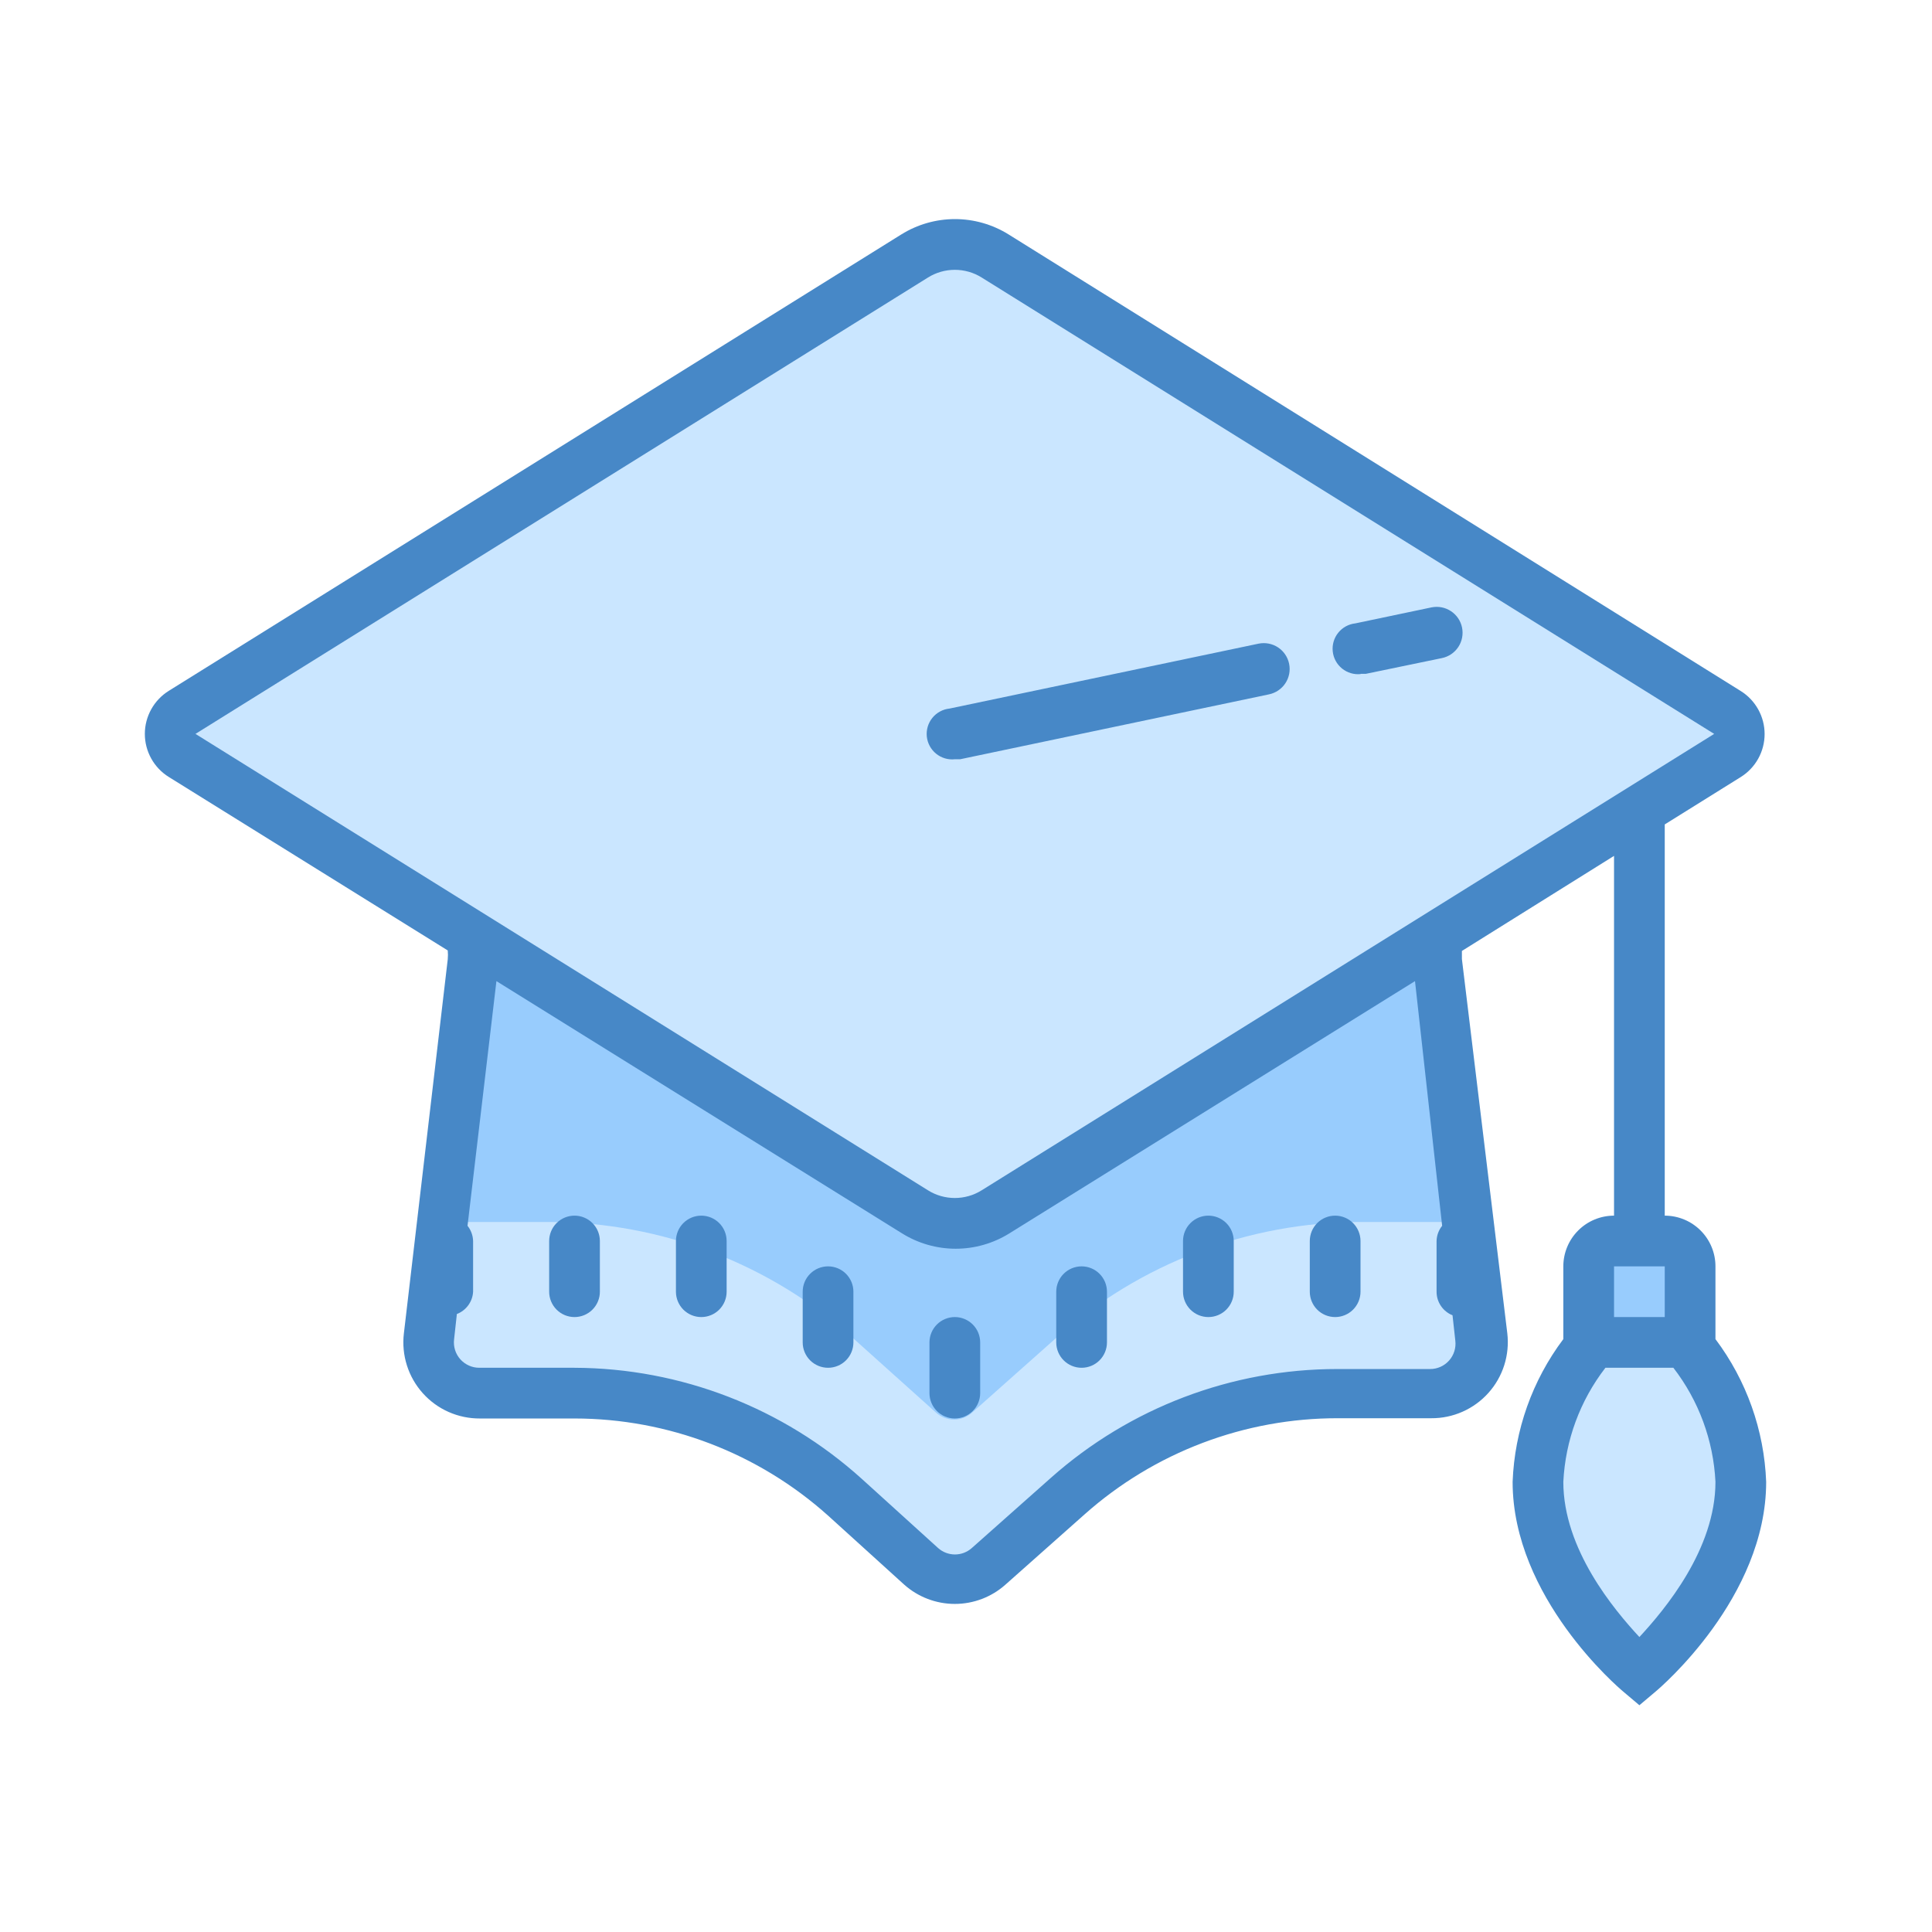
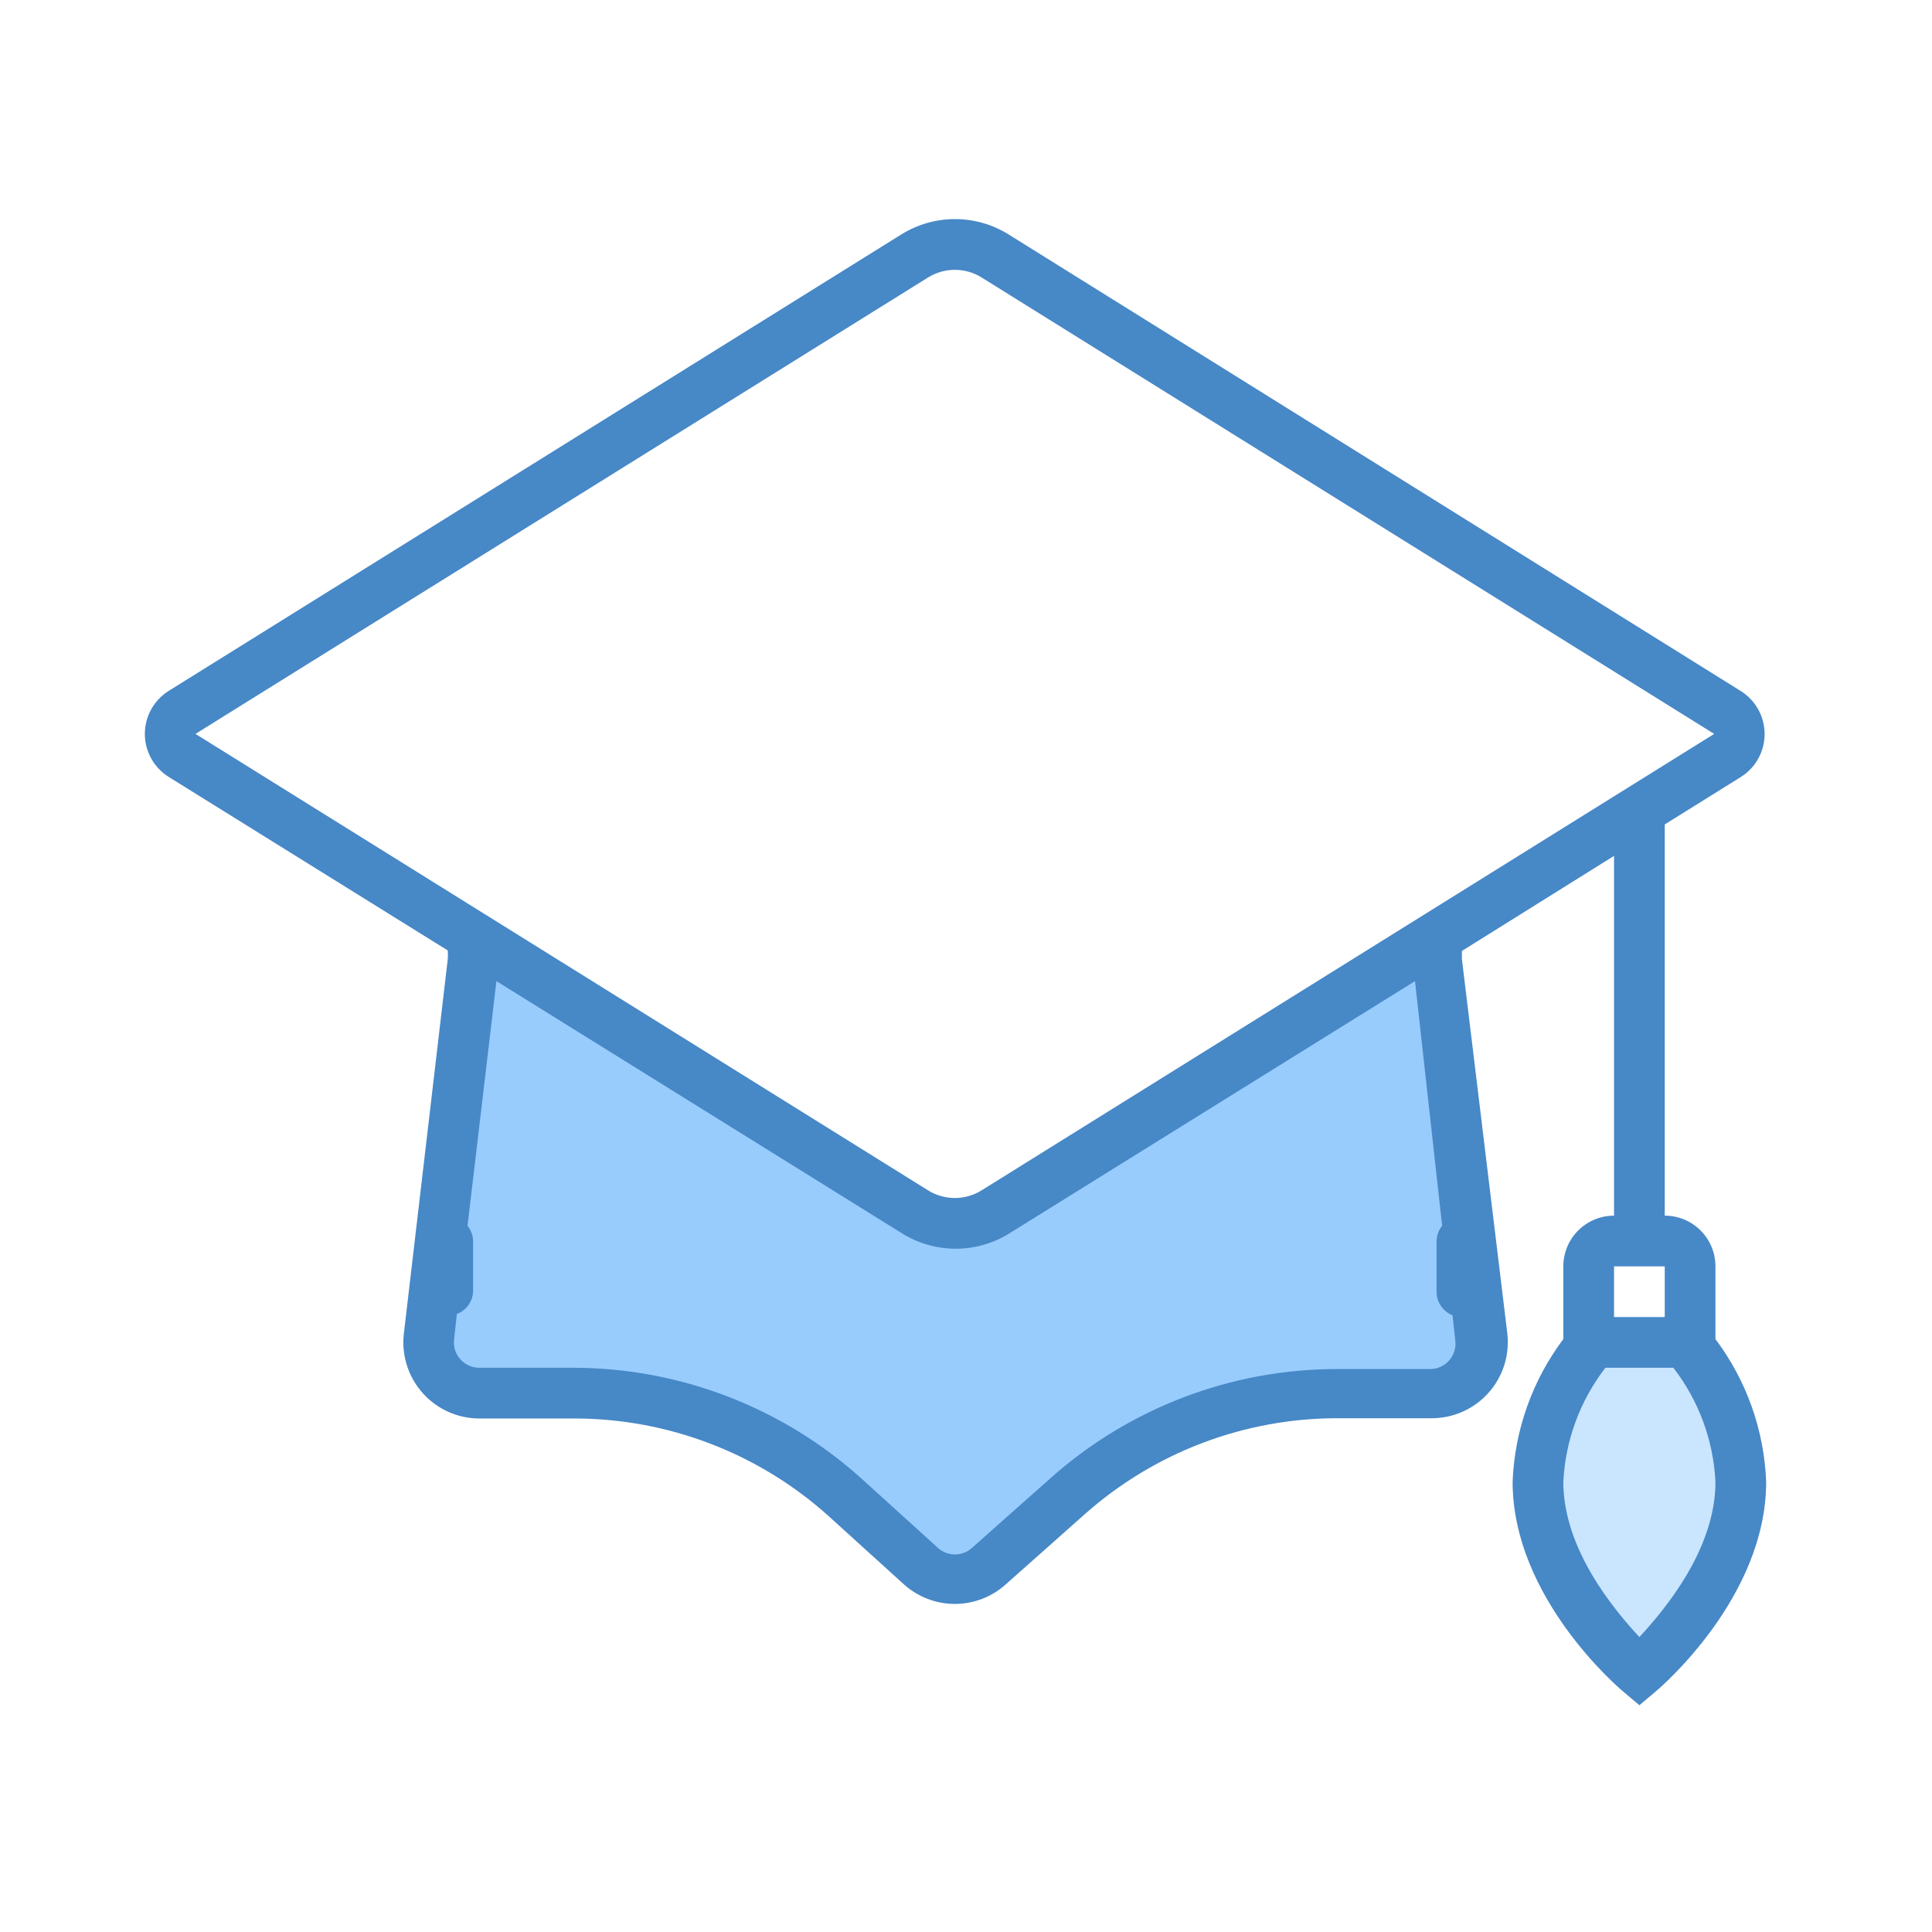
<svg xmlns="http://www.w3.org/2000/svg" width="97" height="97" viewBox="0 0 97 97" fill="none">
  <path d="M87.401 76.31L82.309 83.947L77.217 76.31V69.945L82.309 67.399L87.401 69.945V76.31Z" fill="#CAE6FF" />
-   <path d="M79.763 62.307H84.855V67.399H79.763V62.307Z" fill="#98CCFD" />
  <path d="M74.671 67.475C74.695 67.666 74.678 67.859 74.62 68.042C74.563 68.226 74.468 68.395 74.34 68.538C74.212 68.681 74.055 68.796 73.88 68.874C73.704 68.952 73.514 68.991 73.322 68.99H68.306C62.674 68.992 57.238 71.062 53.031 74.807L48.805 78.563C48.557 78.786 48.235 78.91 47.901 78.91C47.567 78.91 47.245 78.786 46.997 78.563L42.898 74.884C38.693 71.093 33.233 68.994 27.572 68.99H22.556C22.364 68.991 22.174 68.952 21.998 68.874C21.823 68.796 21.666 68.681 21.538 68.538C21.411 68.395 21.315 68.226 21.258 68.042C21.201 67.859 21.183 67.666 21.207 67.475L23.46 47.108L45.1 60.576C45.958 61.115 46.951 61.401 47.965 61.401C48.978 61.401 49.971 61.115 50.829 60.576L72.406 47.031L74.671 67.475Z" fill="#98CCFD" />
-   <path d="M73.322 61.352H68.307C62.674 61.355 57.238 63.425 53.031 67.17L48.805 70.925C48.557 71.149 48.235 71.272 47.901 71.272C47.567 71.272 47.245 71.149 46.997 70.925L42.898 67.246C38.693 63.456 33.233 61.356 27.572 61.352H22.556C22.326 61.348 22.102 61.282 21.907 61.161L21.207 67.526C21.183 67.717 21.201 67.91 21.258 68.094C21.315 68.277 21.411 68.446 21.538 68.589C21.666 68.733 21.823 68.847 21.998 68.925C22.174 69.003 22.364 69.042 22.556 69.041H27.572C33.245 69.032 38.719 71.127 42.936 74.922L47.035 78.601C47.283 78.825 47.605 78.948 47.939 78.948C48.273 78.948 48.595 78.825 48.843 78.601L53.031 74.808C57.238 71.063 62.674 68.993 68.307 68.99H73.271C73.467 68.999 73.663 68.965 73.845 68.89C74.027 68.816 74.19 68.702 74.323 68.558C74.457 68.414 74.557 68.242 74.617 68.055C74.677 67.868 74.696 67.67 74.671 67.475L73.971 61.11C73.781 61.249 73.557 61.333 73.322 61.352ZM46.539 13.132C46.956 12.87 47.44 12.731 47.933 12.731C48.426 12.731 48.909 12.87 49.327 13.132L87.401 36.848L49.339 60.563C48.922 60.825 48.438 60.964 47.945 60.964C47.452 60.964 46.969 60.825 46.551 60.563L8.477 36.848L46.539 13.132Z" fill="#CAE6FF" />
  <path d="M86.128 67.233V63.58C86.128 62.905 85.86 62.257 85.382 61.78C84.905 61.302 84.257 61.034 83.582 61.034V41.392L87.401 39.011C87.767 38.782 88.068 38.464 88.277 38.087C88.486 37.71 88.596 37.285 88.596 36.854C88.596 36.422 88.486 35.998 88.277 35.621C88.068 35.243 87.767 34.925 87.401 34.696L50.638 11.77C49.83 11.267 48.897 11 47.946 11C46.994 11 46.061 11.267 45.253 11.77L8.477 34.683C8.109 34.912 7.805 35.23 7.594 35.609C7.383 35.988 7.272 36.414 7.272 36.847C7.272 37.281 7.383 37.707 7.594 38.086C7.805 38.465 8.109 38.783 8.477 39.011L22.48 47.719C22.494 47.867 22.494 48.016 22.48 48.164L20.277 66.953C20.214 67.491 20.266 68.036 20.43 68.552C20.593 69.068 20.864 69.543 21.226 69.947C21.587 70.35 22.029 70.672 22.524 70.891C23.019 71.11 23.555 71.221 24.096 71.218H28.845C33.543 71.221 38.075 72.957 41.574 76.093L45.393 79.556C46.093 80.182 47 80.528 47.939 80.528C48.879 80.528 49.785 80.182 50.485 79.556L54.457 76.029C57.963 72.912 62.495 71.195 67.186 71.205H71.858C72.4 71.209 72.935 71.097 73.43 70.878C73.925 70.659 74.368 70.337 74.729 69.934C75.09 69.531 75.362 69.055 75.525 68.539C75.688 68.023 75.74 67.478 75.677 66.94L73.398 48.151C73.398 48.024 73.398 47.744 73.398 47.744L81.036 42.971V61.034C80.361 61.034 79.713 61.302 79.236 61.78C78.759 62.257 78.49 62.905 78.49 63.58V67.233C76.931 69.307 76.043 71.808 75.944 74.4C75.944 80.205 81.265 84.737 81.495 84.927L82.309 85.615L83.124 84.927C83.353 84.737 88.674 80.205 88.674 74.4C88.576 71.808 87.687 69.307 86.128 67.233ZM46.59 13.934C46.994 13.681 47.462 13.547 47.939 13.547C48.416 13.547 48.884 13.681 49.288 13.934L86.064 36.847L49.288 59.761C48.884 60.014 48.416 60.148 47.939 60.148C47.462 60.148 46.994 60.014 46.59 59.761L9.814 36.847L46.59 13.934ZM72.406 61.543C72.231 61.76 72.133 62.029 72.126 62.307V64.853C72.125 65.108 72.202 65.357 72.345 65.568C72.488 65.779 72.691 65.942 72.927 66.037L73.067 67.31C73.089 67.489 73.072 67.671 73.018 67.844C72.964 68.016 72.874 68.175 72.753 68.31C72.633 68.445 72.485 68.553 72.32 68.626C72.154 68.699 71.975 68.737 71.795 68.735H67.135C61.838 68.735 56.724 70.678 52.764 74.196L48.792 77.722C48.559 77.93 48.258 78.045 47.946 78.045C47.633 78.045 47.332 77.93 47.099 77.722L43.28 74.26C39.322 70.681 34.181 68.691 28.845 68.672H24.071C23.89 68.673 23.711 68.636 23.546 68.562C23.381 68.489 23.233 68.382 23.112 68.247C22.992 68.112 22.901 67.953 22.847 67.78C22.793 67.608 22.776 67.425 22.798 67.246L22.938 65.973C23.168 65.885 23.366 65.732 23.511 65.533C23.656 65.335 23.74 65.098 23.753 64.853V62.307C23.745 62.029 23.647 61.76 23.473 61.543L24.924 49.259L45.291 61.925C46.099 62.428 47.032 62.695 47.984 62.695C48.935 62.695 49.868 62.428 50.676 61.925L71.043 49.259L72.406 61.543ZM81.036 63.58H83.582V66.126H81.036V63.58ZM82.309 82.191C81.036 80.816 78.49 77.786 78.49 74.4C78.592 72.319 79.33 70.32 80.603 68.672H84.015C85.289 70.32 86.026 72.319 86.128 74.4C86.128 77.786 83.582 80.816 82.309 82.191Z" fill="#4788C7" />
-   <path d="M28.845 61.034C28.507 61.034 28.183 61.168 27.945 61.407C27.706 61.645 27.572 61.969 27.572 62.307V64.853C27.572 65.191 27.706 65.514 27.945 65.753C28.183 65.992 28.507 66.126 28.845 66.126C29.182 66.126 29.506 65.992 29.745 65.753C29.983 65.514 30.118 65.191 30.118 64.853V62.307C30.118 61.969 29.983 61.645 29.745 61.407C29.506 61.168 29.182 61.034 28.845 61.034ZM35.209 61.034C34.872 61.034 34.548 61.168 34.309 61.407C34.071 61.645 33.937 61.969 33.937 62.307V64.853C33.937 65.191 34.071 65.514 34.309 65.753C34.548 65.992 34.872 66.126 35.209 66.126C35.547 66.126 35.871 65.992 36.11 65.753C36.348 65.514 36.482 65.191 36.482 64.853V62.307C36.482 61.969 36.348 61.645 36.11 61.407C35.871 61.168 35.547 61.034 35.209 61.034ZM41.574 63.58C41.237 63.58 40.913 63.714 40.674 63.953C40.435 64.192 40.301 64.515 40.301 64.853V67.399C40.301 67.736 40.435 68.06 40.674 68.299C40.913 68.538 41.237 68.672 41.574 68.672C41.912 68.672 42.236 68.538 42.474 68.299C42.713 68.06 42.847 67.736 42.847 67.399V64.853C42.847 64.515 42.713 64.192 42.474 63.953C42.236 63.714 41.912 63.58 41.574 63.58ZM47.939 66.126C47.602 66.126 47.278 66.26 47.039 66.499C46.8 66.737 46.666 67.061 46.666 67.399V69.945C46.666 70.282 46.8 70.606 47.039 70.845C47.278 71.084 47.602 71.218 47.939 71.218C48.277 71.218 48.6 71.084 48.839 70.845C49.078 70.606 49.212 70.282 49.212 69.945V67.399C49.212 67.061 49.078 66.737 48.839 66.499C48.6 66.26 48.277 66.126 47.939 66.126ZM54.304 68.672C54.642 68.672 54.965 68.538 55.204 68.299C55.443 68.06 55.577 67.736 55.577 67.399V64.853C55.577 64.515 55.443 64.192 55.204 63.953C54.965 63.714 54.642 63.58 54.304 63.58C53.966 63.58 53.643 63.714 53.404 63.953C53.165 64.192 53.031 64.515 53.031 64.853V67.399C53.031 67.736 53.165 68.06 53.404 68.299C53.643 68.538 53.966 68.672 54.304 68.672ZM60.669 66.126C61.006 66.126 61.33 65.992 61.569 65.753C61.808 65.514 61.942 65.191 61.942 64.853V62.307C61.942 61.969 61.808 61.645 61.569 61.407C61.33 61.168 61.006 61.034 60.669 61.034C60.331 61.034 60.007 61.168 59.769 61.407C59.53 61.645 59.396 61.969 59.396 62.307V64.853C59.396 65.191 59.53 65.514 59.769 65.753C60.007 65.992 60.331 66.126 60.669 66.126ZM67.034 66.126C67.371 66.126 67.695 65.992 67.934 65.753C68.172 65.514 68.307 65.191 68.307 64.853V62.307C68.307 61.969 68.172 61.645 67.934 61.407C67.695 61.168 67.371 61.034 67.034 61.034C66.696 61.034 66.372 61.168 66.133 61.407C65.895 61.645 65.761 61.969 65.761 62.307V64.853C65.761 65.191 65.895 65.514 66.133 65.753C66.372 65.992 66.696 66.126 67.034 66.126ZM68.307 33.831H68.574L72.393 33.041C72.56 33.007 72.719 32.94 72.86 32.845C73.001 32.749 73.123 32.627 73.217 32.484C73.311 32.342 73.376 32.182 73.408 32.014C73.44 31.847 73.439 31.675 73.405 31.508C73.371 31.34 73.304 31.181 73.208 31.04C73.112 30.899 72.99 30.778 72.847 30.684C72.705 30.59 72.546 30.525 72.378 30.492C72.21 30.46 72.038 30.461 71.871 30.495L68.052 31.297C67.714 31.333 67.405 31.501 67.191 31.765C66.977 32.029 66.877 32.367 66.913 32.704C66.948 33.042 67.116 33.351 67.38 33.565C67.644 33.779 67.982 33.879 68.319 33.843L68.307 33.831ZM47.939 38.12H48.206L63.711 34.862C64.049 34.792 64.345 34.592 64.535 34.304C64.725 34.017 64.792 33.665 64.723 33.328C64.654 32.99 64.454 32.694 64.166 32.504C63.878 32.314 63.527 32.247 63.189 32.316L47.672 35.575C47.505 35.592 47.343 35.642 47.195 35.723C47.047 35.803 46.917 35.911 46.811 36.042C46.705 36.173 46.626 36.323 46.578 36.484C46.531 36.645 46.515 36.814 46.532 36.981C46.55 37.148 46.6 37.31 46.681 37.458C46.761 37.606 46.869 37.736 47 37.842C47.13 37.948 47.281 38.027 47.442 38.075C47.603 38.123 47.772 38.138 47.939 38.12Z" fill="#4788C7" />
</svg>